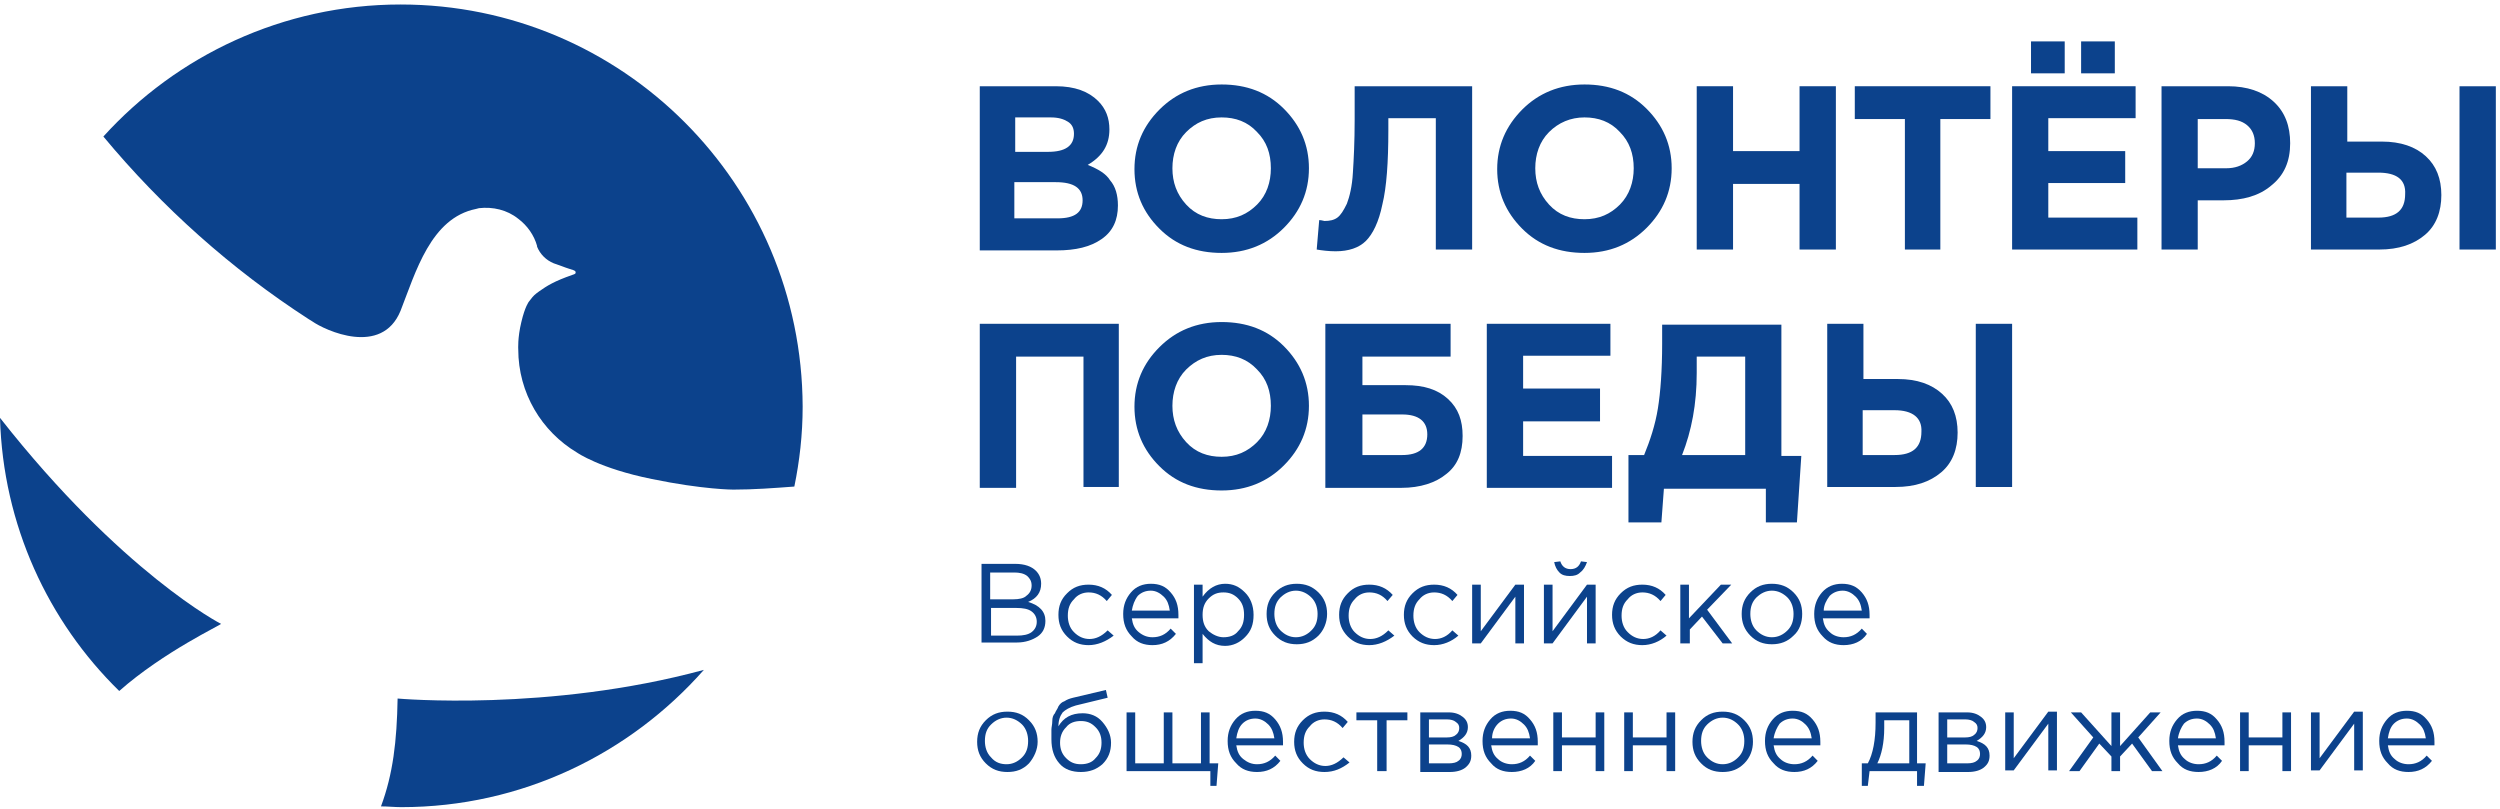
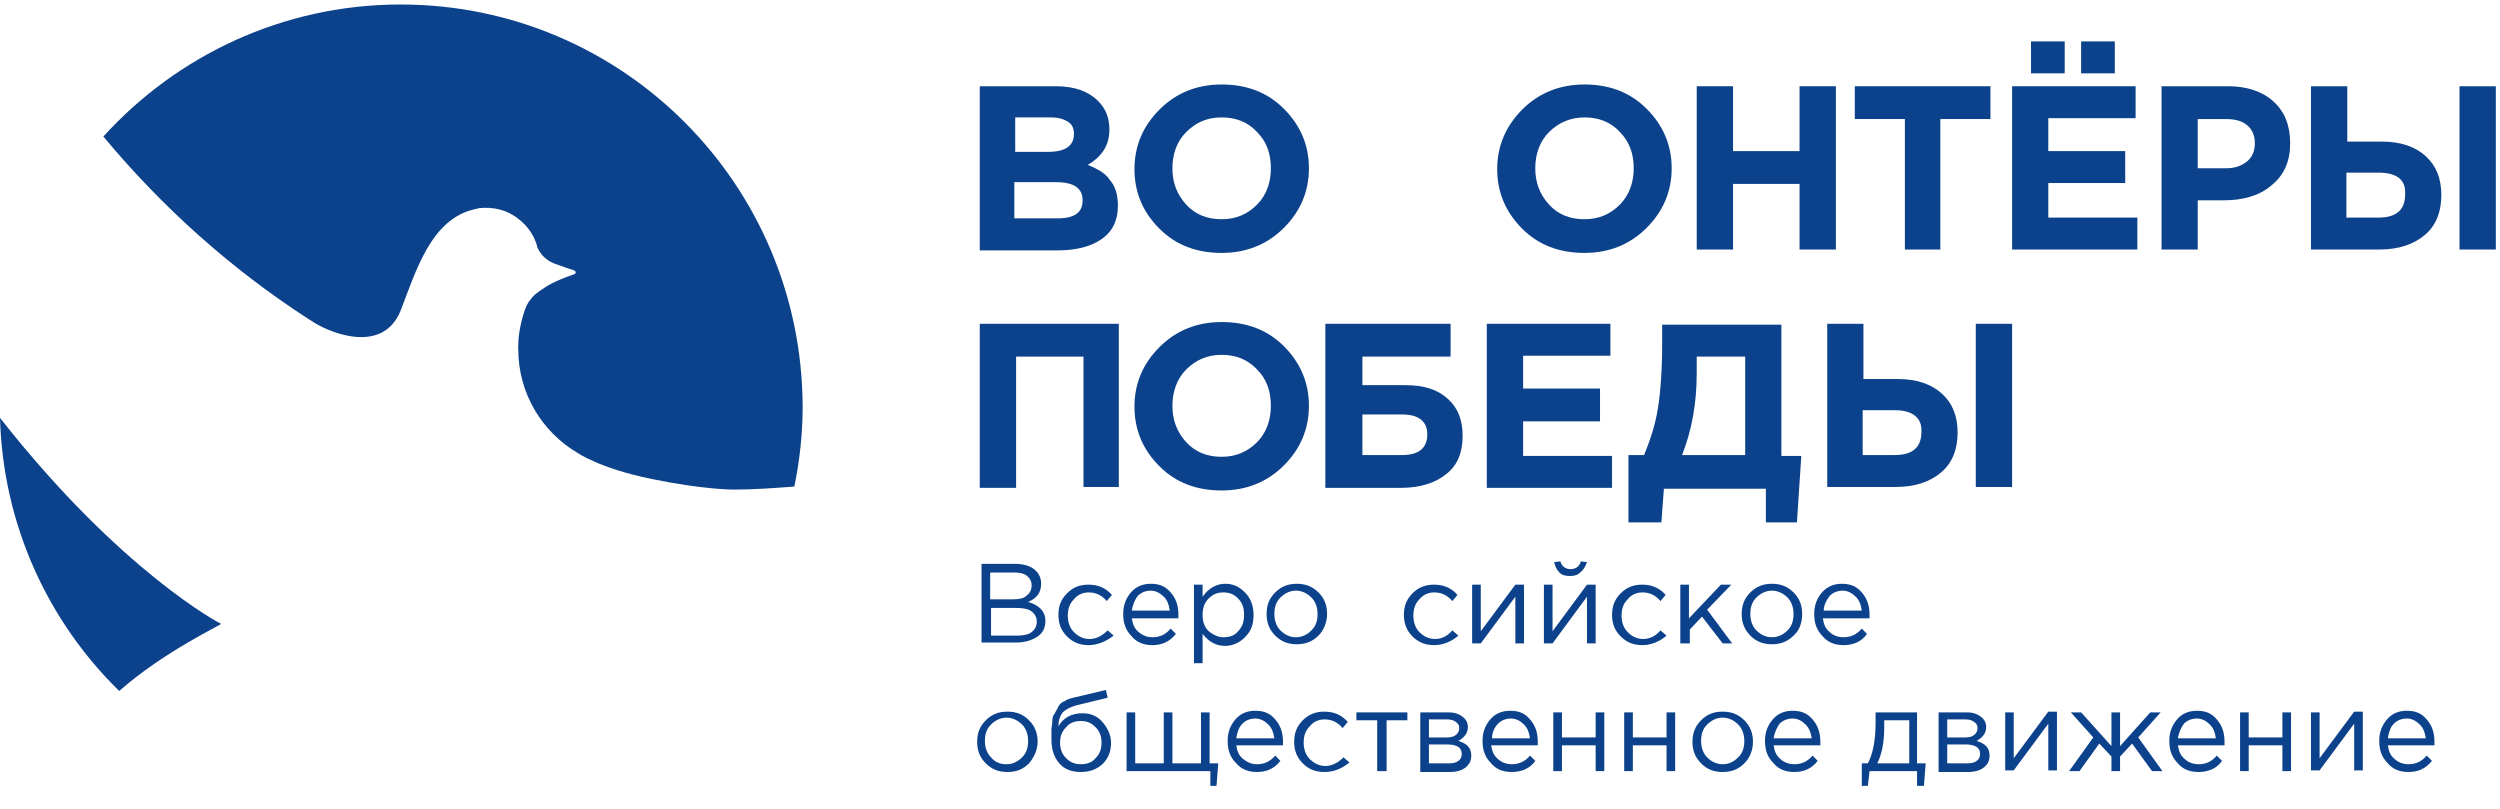
<svg xmlns="http://www.w3.org/2000/svg" width="371" height="120" viewBox="0 0 371 120" fill="none">
  <path fill-rule="evenodd" clip-rule="evenodd" d="M45.792 47.352L46.344 47.693C48.243 49.024 56.651 52.952 59.443 46.118C61.683 40.404 63.923 32.353 70.644 31.006L71.082 30.892C73.111 30.665 75.237 31.119 76.909 32.467C78.257 33.473 79.263 34.918 79.701 36.492V36.606C80.156 37.726 81.049 38.619 82.169 39.073L83.402 39.511C83.954 39.739 85.074 40.08 85.074 40.08C85.302 40.193 85.415 40.193 85.415 40.404C85.529 40.632 85.074 40.745 85.074 40.745C82.169 41.752 81.162 42.433 80.042 43.212L79.604 43.537C79.149 43.878 78.808 44.333 78.484 44.771C78.484 44.771 77.916 45.453 77.364 47.806C76.796 50.144 76.909 51.832 76.909 51.832C76.909 58.325 80.383 64.039 85.642 67.171C85.642 67.171 89.002 69.525 96.729 71.084C104.342 72.658 108.822 72.658 108.822 72.658C111.842 72.658 114.861 72.431 117.88 72.204C118.659 68.405 119.114 64.477 119.114 60.338C119 27.305 92.363 0.667 59.443 0.667C41.977 0.667 26.199 8.28 15.34 20.26C24.073 30.778 34.364 39.966 45.792 47.352Z" fill="#0C428C" />
  <path fill-rule="evenodd" clip-rule="evenodd" d="M0 62.01C0.438 77.917 7.159 92.251 17.693 102.542C24.284 96.715 32.919 92.689 32.806 92.575C32.919 92.689 18.018 84.962 0 62.01Z" fill="#0C428C" />
-   <path fill-rule="evenodd" clip-rule="evenodd" d="M59.005 103.662C58.891 110.041 58.323 114.862 56.538 119.667C57.544 119.667 58.55 119.781 59.557 119.781C77.461 119.781 93.483 111.843 104.456 99.409C81.389 105.675 59.005 103.662 59.005 103.662Z" fill="#0C428C" />
  <path fill-rule="evenodd" clip-rule="evenodd" d="M145.398 12.797H156.681C159.506 12.797 161.551 13.578 162.963 14.99C164.116 16.142 164.636 17.536 164.636 19.209C164.636 21.513 163.595 23.186 161.421 24.468C162.963 25.1 164.116 25.75 164.748 26.772C165.528 27.665 165.9 28.947 165.9 30.489C165.9 32.664 165.138 34.336 163.465 35.489C161.811 36.641 159.636 37.161 156.811 37.161H145.398V12.797ZM150.658 22.535H155.528C158.093 22.535 159.376 21.643 159.376 19.859C159.376 19.078 159.116 18.447 158.465 18.056C157.833 17.666 157.071 17.424 155.919 17.424H150.658V22.535ZM156.941 32.404C159.506 32.404 160.659 31.511 160.659 29.727C160.659 27.925 159.376 27.033 156.681 27.033H150.528V32.404H156.941Z" fill="#0C428C" />
  <path fill-rule="evenodd" clip-rule="evenodd" d="M190.529 33.816C188.094 36.25 185.008 37.533 181.291 37.533C177.573 37.533 174.506 36.38 172.071 33.946C169.618 31.511 168.354 28.575 168.354 25.1C168.354 21.643 169.618 18.707 172.071 16.254C174.506 13.819 177.573 12.537 181.291 12.537C185.008 12.537 188.094 13.708 190.529 16.142C192.964 18.577 194.246 21.513 194.246 24.97C194.246 28.445 192.964 31.381 190.529 33.816ZM176.03 30.359C177.443 31.902 179.246 32.534 181.291 32.534C183.465 32.534 185.138 31.772 186.551 30.359C187.964 28.947 188.596 27.033 188.596 24.97C188.596 22.795 187.964 21.011 186.551 19.599C185.138 18.056 183.335 17.424 181.291 17.424C179.116 17.424 177.443 18.186 176.03 19.599C174.618 21.011 173.986 22.925 173.986 24.97C173.986 27.033 174.618 28.817 176.03 30.359Z" fill="#0C428C" />
-   <path fill-rule="evenodd" clip-rule="evenodd" d="M218.466 12.797V37.031H213.075V17.536H206.031V19.339C206.031 24.078 205.77 27.794 205.139 30.359C204.618 32.924 203.726 34.727 202.704 35.749C201.681 36.771 200.138 37.291 198.205 37.291C197.183 37.291 196.161 37.161 195.399 37.031L195.77 32.664C196.161 32.664 196.421 32.794 196.551 32.794C197.313 32.794 197.964 32.664 198.466 32.292C198.986 31.902 199.376 31.251 199.878 30.229C200.269 29.207 200.659 27.665 200.77 25.62C200.901 23.576 201.031 21.011 201.031 17.796V12.797H218.466Z" fill="#0C428C" />
  <path fill-rule="evenodd" clip-rule="evenodd" d="M244.358 33.816C241.923 36.25 238.856 37.533 235.139 37.533C231.421 37.533 228.336 36.38 225.901 33.946C223.466 31.511 222.183 28.575 222.183 25.1C222.183 21.643 223.466 18.707 225.901 16.254C228.336 13.819 231.421 12.537 235.139 12.537C238.856 12.537 241.923 13.708 244.358 16.142C246.793 18.577 248.076 21.513 248.076 24.97C248.076 28.445 246.793 31.381 244.358 33.816ZM229.878 30.359C231.291 31.902 233.076 32.534 235.139 32.534C237.313 32.534 238.986 31.772 240.399 30.359C241.793 28.947 242.444 27.033 242.444 24.97C242.444 22.795 241.793 21.011 240.399 19.599C238.986 18.056 237.183 17.424 235.139 17.424C233.076 17.424 231.291 18.186 229.878 19.599C228.466 21.011 227.834 22.925 227.834 24.97C227.834 27.033 228.466 28.817 229.878 30.359Z" fill="#0C428C" />
  <path fill-rule="evenodd" clip-rule="evenodd" d="M251.793 37.031V12.797H257.184V22.424H267.053V12.797H272.444V37.031H267.053V27.293H257.184V37.031H251.793Z" fill="#0C428C" />
  <path fill-rule="evenodd" clip-rule="evenodd" d="M282.686 37.031V17.666H275.251V12.797H295.381V17.666H287.946V37.031H282.686Z" fill="#0C428C" />
  <path fill-rule="evenodd" clip-rule="evenodd" d="M298.597 37.031V12.797H316.924V17.536H303.968V22.424H315.381V27.163H303.968V32.292H317.184V37.031H298.597ZM301.403 10.883V6.144H306.403V10.883H301.403ZM308.838 10.883V6.144H313.838V10.883H308.838Z" fill="#0C428C" />
  <path fill-rule="evenodd" clip-rule="evenodd" d="M320.771 37.031V12.797H330.641C333.467 12.797 335.772 13.578 337.426 15.101C339.099 16.644 339.861 18.707 339.861 21.253C339.861 23.948 338.969 26.011 337.054 27.534C335.251 29.077 332.816 29.727 329.991 29.727H326.143V37.031H320.771ZM326.143 24.97H330.381C331.664 24.97 332.686 24.598 333.467 23.948C334.229 23.316 334.619 22.424 334.619 21.253C334.619 20.101 334.229 19.209 333.467 18.577C332.686 17.926 331.664 17.666 330.251 17.666H326.143V24.97Z" fill="#0C428C" />
  <path fill-rule="evenodd" clip-rule="evenodd" d="M342.946 37.031V12.797H348.337V21.011H353.467C356.274 21.011 358.448 21.773 359.991 23.186C361.534 24.598 362.296 26.512 362.296 28.947C362.296 31.381 361.534 33.444 359.861 34.857C358.207 36.25 356.013 37.031 353.077 37.031H342.946ZM352.947 25.62H348.207V32.292H352.947C355.642 32.292 356.924 31.14 356.924 28.817C357.054 26.642 355.642 25.62 352.947 25.62ZM364.991 37.031V12.797H370.382V37.031H364.991Z" fill="#0C428C" />
  <path fill-rule="evenodd" clip-rule="evenodd" d="M145.398 48.051H166.03V72.267H160.789V52.921H150.789V72.397H145.398V48.051Z" fill="#0C428C" />
  <path fill-rule="evenodd" clip-rule="evenodd" d="M190.529 69.07C188.094 71.505 185.008 72.787 181.291 72.787C177.573 72.787 174.506 71.635 172.071 69.2C169.618 66.766 168.354 63.811 168.354 60.354C168.354 56.898 169.618 53.943 172.071 51.508C174.506 49.074 177.573 47.791 181.291 47.791C185.008 47.791 188.094 48.944 190.529 51.378C192.964 53.813 194.246 56.767 194.246 60.224C194.246 63.681 192.964 66.636 190.529 69.07ZM176.03 65.614C177.443 67.156 179.246 67.788 181.291 67.788C183.465 67.788 185.138 67.026 186.551 65.614C187.964 64.201 188.596 62.269 188.596 60.224C188.596 58.05 187.964 56.247 186.551 54.835C185.138 53.311 183.335 52.66 181.291 52.66C179.116 52.66 177.443 53.441 176.03 54.835C174.618 56.247 173.986 58.18 173.986 60.224C173.986 62.269 174.618 64.071 176.03 65.614Z" fill="#0C428C" />
  <path fill-rule="evenodd" clip-rule="evenodd" d="M202.183 52.921V57.158H208.596C211.291 57.158 213.336 57.79 214.878 59.202C216.421 60.614 217.053 62.399 217.053 64.703C217.053 67.156 216.291 69.07 214.618 70.353C213.075 71.635 210.771 72.397 207.964 72.397H196.681V48.051H215.269V52.921H202.183ZM208.094 61.507H202.183V67.528H208.094C210.529 67.528 211.811 66.506 211.811 64.461C211.811 62.529 210.529 61.507 208.094 61.507Z" fill="#0C428C" />
  <path fill-rule="evenodd" clip-rule="evenodd" d="M220.64 48.051H238.986V52.791H226.031V57.66H237.444V62.529H226.031V67.658H239.228V72.397H220.64V48.051Z" fill="#0C428C" />
  <path fill-rule="evenodd" clip-rule="evenodd" d="M241.663 67.528H243.986C244.879 65.353 245.641 63.049 246.031 60.614C246.421 58.18 246.663 54.965 246.663 51.006V48.182H264.358V67.658H267.314L266.663 77.526H262.053V72.527H246.923L246.551 77.526H241.663V67.528ZM258.987 52.921H251.793V55.355C251.793 59.964 251.031 63.941 249.618 67.528H258.987V52.921Z" fill="#0C428C" />
  <path fill-rule="evenodd" clip-rule="evenodd" d="M271.161 72.267V48.051H276.533V56.247H281.663C284.489 56.247 286.663 57.028 288.206 58.44C289.749 59.834 290.511 61.767 290.511 64.201C290.511 66.636 289.749 68.68 288.076 70.093C286.403 71.505 284.228 72.267 281.292 72.267H271.161ZM281.161 60.875H276.422V67.528H281.161C283.857 67.528 285.139 66.376 285.139 64.071C285.251 62.027 283.857 60.875 281.161 60.875ZM293.206 72.267V48.051H298.597V72.267H293.206Z" fill="#0C428C" />
  <path fill-rule="evenodd" clip-rule="evenodd" d="M145.658 95.478V83.677H150.658C152.071 83.677 153.093 84.068 153.725 84.7C154.246 85.22 154.506 85.852 154.506 86.632C154.506 87.915 153.855 88.807 152.573 89.327C154.246 89.829 155.138 90.739 155.138 92.133C155.138 93.174 154.748 93.936 153.986 94.456C153.223 94.958 152.201 95.348 150.919 95.348H145.658V95.478ZM146.941 88.937H150.398C151.16 88.937 151.941 88.807 152.313 88.416C152.833 88.045 153.093 87.524 153.093 86.892C153.093 86.242 152.833 85.852 152.443 85.48C151.941 85.09 151.29 84.96 150.528 84.96H146.941V88.937ZM146.941 94.326H150.919C151.811 94.326 152.573 94.196 153.093 93.806C153.595 93.415 153.855 92.914 153.855 92.263C153.855 91.631 153.595 91.111 153.093 90.739C152.573 90.349 151.811 90.219 150.789 90.219H147.071V94.326H146.941Z" fill="#0C428C" />
  <path fill-rule="evenodd" clip-rule="evenodd" d="M161.551 95.739C160.268 95.739 159.246 95.348 158.354 94.456C157.443 93.546 157.071 92.523 157.071 91.241C157.071 89.959 157.443 88.937 158.354 88.045C159.246 87.134 160.268 86.762 161.551 86.762C162.963 86.762 164.116 87.264 165.008 88.286L164.246 89.197C163.465 88.286 162.573 87.915 161.551 87.915C160.659 87.915 159.878 88.286 159.376 88.937C158.725 89.569 158.465 90.349 158.465 91.371C158.465 92.263 158.725 93.174 159.376 93.806C160.008 94.456 160.789 94.828 161.681 94.828C162.573 94.828 163.465 94.456 164.376 93.546L165.268 94.326C164.116 95.218 162.833 95.739 161.551 95.739Z" fill="#0C428C" />
  <path fill-rule="evenodd" clip-rule="evenodd" d="M171.03 95.739C169.748 95.739 168.726 95.348 167.963 94.456C167.071 93.546 166.681 92.523 166.681 91.111C166.681 89.829 167.071 88.807 167.833 87.915C168.595 87.022 169.618 86.632 170.789 86.632C172.071 86.632 172.963 87.022 173.726 87.915C174.506 88.807 174.878 89.829 174.878 91.241C174.878 91.371 174.878 91.501 174.878 91.761H167.963C168.094 92.654 168.354 93.285 168.986 93.806C169.618 94.326 170.268 94.568 171.03 94.568C172.071 94.568 172.963 94.196 173.726 93.285L174.506 94.066C173.595 95.218 172.443 95.739 171.03 95.739ZM167.963 90.609H173.595C173.465 89.699 173.224 89.067 172.703 88.546C172.183 88.045 171.551 87.654 170.789 87.654C170.008 87.654 169.376 87.915 168.856 88.416C168.354 89.067 168.094 89.829 167.963 90.609Z" fill="#0C428C" />
  <path fill-rule="evenodd" clip-rule="evenodd" d="M177.183 86.762H178.465V88.546C179.376 87.264 180.529 86.632 181.811 86.632C182.964 86.632 183.856 87.022 184.748 87.915C185.529 88.677 186.03 89.829 186.03 91.241C186.03 92.654 185.659 93.676 184.748 94.568C183.986 95.348 182.964 95.85 181.811 95.85C180.398 95.85 179.376 95.218 178.465 94.066V98.415H177.183V86.762ZM181.551 94.568C182.443 94.568 183.224 94.326 183.726 93.676C184.376 93.044 184.618 92.263 184.618 91.241C184.618 90.219 184.376 89.457 183.726 88.807C183.094 88.175 182.443 87.915 181.551 87.915C180.659 87.915 180.008 88.175 179.376 88.807C178.726 89.457 178.465 90.219 178.465 91.241C178.465 92.263 178.726 93.044 179.376 93.676C180.008 94.196 180.789 94.568 181.551 94.568Z" fill="#0C428C" />
  <path fill-rule="evenodd" clip-rule="evenodd" d="M195.659 94.326C194.748 95.218 193.726 95.609 192.443 95.609C191.161 95.609 190.138 95.218 189.246 94.326C188.335 93.415 187.964 92.393 187.964 91.111C187.964 89.829 188.335 88.807 189.246 87.915C190.138 87.022 191.161 86.632 192.443 86.632C193.726 86.632 194.748 87.022 195.659 87.915C196.551 88.807 196.941 89.829 196.941 91.111C196.941 92.393 196.421 93.546 195.659 94.326ZM192.313 94.568C193.205 94.568 193.986 94.196 194.618 93.546C195.268 92.914 195.529 92.133 195.529 91.111C195.529 90.219 195.268 89.327 194.618 88.677C193.986 88.045 193.205 87.654 192.313 87.654C191.421 87.654 190.659 88.045 190.008 88.677C189.376 89.327 189.116 90.089 189.116 91.111C189.116 92.003 189.376 92.914 190.008 93.546C190.659 94.196 191.421 94.568 192.313 94.568Z" fill="#0C428C" />
-   <path fill-rule="evenodd" clip-rule="evenodd" d="M203.205 95.739C201.923 95.739 200.9 95.348 200.008 94.456C199.116 93.546 198.726 92.523 198.726 91.241C198.726 89.959 199.116 88.937 200.008 88.045C200.9 87.134 201.923 86.762 203.205 86.762C204.618 86.762 205.77 87.264 206.681 88.286L205.901 89.197C205.138 88.286 204.246 87.915 203.205 87.915C202.313 87.915 201.551 88.286 201.031 88.937C200.399 89.569 200.138 90.349 200.138 91.371C200.138 92.263 200.399 93.174 201.031 93.806C201.681 94.456 202.443 94.828 203.335 94.828C204.246 94.828 205.138 94.456 206.031 93.546L206.923 94.326C205.77 95.218 204.488 95.739 203.205 95.739Z" fill="#0C428C" />
  <path fill-rule="evenodd" clip-rule="evenodd" d="M212.834 95.739C211.551 95.739 210.529 95.348 209.618 94.456C208.726 93.546 208.336 92.523 208.336 91.241C208.336 89.959 208.726 88.937 209.618 88.045C210.529 87.134 211.551 86.762 212.834 86.762C214.246 86.762 215.399 87.264 216.291 88.286L215.529 89.197C214.748 88.286 213.856 87.915 212.834 87.915C211.923 87.915 211.161 88.286 210.64 88.937C210.008 89.569 209.748 90.349 209.748 91.371C209.748 92.263 210.008 93.174 210.64 93.806C211.291 94.456 212.053 94.828 212.964 94.828C213.856 94.828 214.748 94.456 215.529 93.546L216.421 94.326C215.399 95.218 214.116 95.739 212.834 95.739Z" fill="#0C428C" />
  <path fill-rule="evenodd" clip-rule="evenodd" d="M218.466 95.478V86.762H219.748V93.676L224.878 86.762H226.161V95.478H224.878V88.546L219.748 95.478H218.466Z" fill="#0C428C" />
  <path fill-rule="evenodd" clip-rule="evenodd" d="M229.116 95.478V86.762H230.399V93.676L235.51 86.762H236.793V95.478H235.51V88.546L230.399 95.478H229.116ZM234.488 84.96C234.116 85.35 233.596 85.48 232.964 85.48C232.313 85.48 231.793 85.35 231.421 84.96C231.031 84.569 230.771 84.068 230.641 83.417L231.551 83.306C231.793 84.068 232.313 84.458 233.075 84.458C233.856 84.458 234.358 84.068 234.618 83.306L235.51 83.417C235.269 84.068 235.009 84.569 234.488 84.96Z" fill="#0C428C" />
  <path fill-rule="evenodd" clip-rule="evenodd" d="M243.726 95.739C242.444 95.739 241.421 95.348 240.511 94.456C239.618 93.546 239.228 92.523 239.228 91.241C239.228 89.959 239.618 88.937 240.511 88.045C241.421 87.134 242.444 86.762 243.726 86.762C245.139 86.762 246.291 87.264 247.183 88.286L246.421 89.197C245.641 88.286 244.748 87.915 243.726 87.915C242.834 87.915 242.053 88.286 241.551 88.937C240.901 89.569 240.641 90.349 240.641 91.371C240.641 92.263 240.901 93.174 241.551 93.806C242.183 94.456 242.945 94.828 243.856 94.828C244.748 94.828 245.641 94.456 246.421 93.546L247.314 94.326C246.291 95.218 245.009 95.739 243.726 95.739Z" fill="#0C428C" />
  <path fill-rule="evenodd" clip-rule="evenodd" d="M249.358 95.478V86.762H250.641V91.761L255.381 86.762H256.923L253.336 90.479L257.053 95.478H255.641L252.574 91.501L250.771 93.415V95.478H249.358Z" fill="#0C428C" />
  <path fill-rule="evenodd" clip-rule="evenodd" d="M266.161 94.326C265.269 95.218 264.228 95.609 262.946 95.609C261.663 95.609 260.641 95.218 259.749 94.326C258.856 93.415 258.466 92.393 258.466 91.111C258.466 89.829 258.856 88.807 259.749 87.915C260.641 87.022 261.663 86.632 262.946 86.632C264.228 86.632 265.269 87.022 266.161 87.915C267.053 88.807 267.444 89.829 267.444 91.111C267.444 92.393 267.053 93.546 266.161 94.326ZM262.946 94.568C263.856 94.568 264.619 94.196 265.269 93.546C265.901 92.914 266.161 92.133 266.161 91.111C266.161 90.219 265.901 89.327 265.269 88.677C264.619 88.045 263.856 87.654 262.946 87.654C262.053 87.654 261.291 88.045 260.641 88.677C260.009 89.327 259.749 90.089 259.749 91.111C259.749 92.003 260.009 92.914 260.641 93.546C261.291 94.196 262.053 94.568 262.946 94.568Z" fill="#0C428C" />
  <path fill-rule="evenodd" clip-rule="evenodd" d="M273.596 95.739C272.314 95.739 271.291 95.348 270.511 94.456C269.619 93.546 269.228 92.523 269.228 91.111C269.228 89.829 269.619 88.807 270.381 87.915C271.161 87.022 272.184 86.632 273.336 86.632C274.619 86.632 275.511 87.022 276.291 87.915C277.054 88.807 277.444 89.829 277.444 91.241C277.444 91.371 277.444 91.501 277.444 91.761H270.511C270.641 92.654 270.901 93.285 271.533 93.806C272.054 94.326 272.816 94.568 273.596 94.568C274.619 94.568 275.511 94.196 276.291 93.285L277.054 94.066C276.292 95.218 275.009 95.739 273.596 95.739ZM270.641 90.609H276.291C276.161 89.699 275.901 89.067 275.381 88.546C274.879 88.045 274.228 87.654 273.466 87.654C272.704 87.654 272.054 87.915 271.533 88.416C271.031 89.067 270.641 89.829 270.641 90.609Z" fill="#0C428C" />
  <path fill-rule="evenodd" clip-rule="evenodd" d="M152.703 113.282C151.811 114.193 150.789 114.565 149.506 114.565C148.223 114.565 147.201 114.193 146.29 113.282C145.398 112.39 145.008 111.368 145.008 110.086C145.008 108.803 145.398 107.781 146.29 106.889C147.201 105.979 148.223 105.607 149.506 105.607C150.789 105.607 151.811 105.979 152.703 106.889C153.595 107.781 153.986 108.803 153.986 110.086C153.986 111.238 153.465 112.39 152.703 113.282ZM149.376 113.412C150.268 113.412 151.03 113.041 151.681 112.39C152.313 111.758 152.573 110.978 152.573 109.956C152.573 109.064 152.313 108.171 151.681 107.521C151.03 106.889 150.268 106.499 149.376 106.499C148.484 106.499 147.703 106.889 147.071 107.521C146.42 108.153 146.16 108.933 146.16 109.956C146.16 110.848 146.42 111.758 147.071 112.39C147.703 113.152 148.484 113.412 149.376 113.412Z" fill="#0C428C" />
  <path fill-rule="evenodd" clip-rule="evenodd" d="M160.398 114.565C159.116 114.565 157.963 114.193 157.201 113.282C156.421 112.39 156.03 111.238 156.03 109.695C156.03 109.194 156.03 108.673 156.03 108.283C156.03 107.911 156.16 107.521 156.16 107.001C156.16 106.499 156.29 106.109 156.551 105.848C156.681 105.477 156.941 105.217 157.071 104.826C157.313 104.436 157.573 104.194 157.963 104.064C158.354 103.804 158.725 103.674 159.246 103.544L164.116 102.392L164.376 103.544L159.636 104.696C158.725 104.956 158.093 105.347 157.703 105.718C157.313 106.239 157.071 106.889 157.071 107.781C157.833 106.499 158.986 105.848 160.659 105.848C161.811 105.848 162.833 106.239 163.595 107.131C164.376 108.041 164.878 109.064 164.878 110.216C164.878 111.498 164.506 112.52 163.595 113.412C162.703 114.193 161.681 114.565 160.398 114.565ZM160.398 113.412C161.29 113.412 162.071 113.152 162.573 112.52C163.224 111.888 163.465 111.108 163.465 110.216C163.465 109.324 163.224 108.543 162.573 107.911C161.941 107.261 161.29 107.001 160.398 107.001C159.506 107.001 158.725 107.261 158.224 107.911C157.573 108.543 157.313 109.324 157.313 110.216C157.313 111.108 157.573 111.888 158.224 112.52C158.856 113.152 159.506 113.412 160.398 113.412Z" fill="#0C428C" />
  <path fill-rule="evenodd" clip-rule="evenodd" d="M179.618 116.627V114.434H167.183V105.718H168.465V113.282H172.703V105.718H173.986V113.282H178.224V105.718H179.506V113.282H180.789L180.529 116.627H179.618Z" fill="#0C428C" />
  <path fill-rule="evenodd" clip-rule="evenodd" d="M186.551 114.564C185.268 114.564 184.246 114.193 183.465 113.282C182.573 112.39 182.183 111.368 182.183 109.956C182.183 108.673 182.573 107.651 183.335 106.759C184.116 105.848 185.138 105.477 186.291 105.477C187.573 105.477 188.465 105.848 189.246 106.759C190.008 107.651 190.399 108.673 190.399 110.086C190.399 110.216 190.399 110.346 190.399 110.606H183.465C183.596 111.498 183.856 112.13 184.506 112.65C185.138 113.152 185.77 113.412 186.551 113.412C187.573 113.412 188.465 113.041 189.246 112.13L190.008 112.91C189.116 114.063 187.964 114.564 186.551 114.564ZM183.465 109.565H189.116C188.986 108.673 188.726 108.041 188.224 107.521C187.703 107.001 187.053 106.629 186.291 106.629C185.529 106.629 184.878 106.889 184.376 107.391C183.856 107.911 183.596 108.673 183.465 109.565Z" fill="#0C428C" />
  <path fill-rule="evenodd" clip-rule="evenodd" d="M196.551 114.565C195.268 114.565 194.246 114.193 193.335 113.282C192.443 112.39 192.053 111.368 192.053 110.086C192.053 108.803 192.443 107.781 193.335 106.889C194.246 105.979 195.268 105.607 196.551 105.607C197.964 105.607 199.116 106.109 200.008 107.131L199.246 108.041C198.466 107.131 197.573 106.759 196.551 106.759C195.659 106.759 194.878 107.131 194.376 107.781C193.726 108.413 193.465 109.194 193.465 110.216C193.465 111.108 193.726 112 194.376 112.65C195.008 113.282 195.77 113.672 196.681 113.672C197.573 113.672 198.466 113.282 199.376 112.39L200.269 113.152C199.116 114.063 197.964 114.565 196.551 114.565Z" fill="#0C428C" />
  <path fill-rule="evenodd" clip-rule="evenodd" d="M204.376 114.434V106.889H201.291V105.718H208.856V106.889H205.77V114.434H204.376Z" fill="#0C428C" />
  <path fill-rule="evenodd" clip-rule="evenodd" d="M210.77 105.718H215.008C215.901 105.718 216.551 105.979 217.053 106.369C217.574 106.759 217.834 107.261 217.834 107.911C217.834 108.803 217.313 109.435 216.421 109.956C217.704 110.346 218.336 110.978 218.336 112.13C218.336 112.911 218.075 113.412 217.443 113.933C216.923 114.323 216.161 114.565 215.139 114.565H210.77V105.718ZM212.053 109.435H214.748C215.269 109.435 215.771 109.324 216.031 109.064C216.421 108.803 216.551 108.413 216.551 108.041C216.551 107.651 216.421 107.391 216.031 107.131C215.771 106.889 215.269 106.759 214.748 106.759H212.053V109.435ZM212.053 113.282H215.008C215.64 113.282 216.161 113.152 216.421 112.911C216.811 112.65 216.923 112.26 216.923 111.888C216.923 111.498 216.811 111.108 216.421 110.848C216.031 110.606 215.529 110.476 214.748 110.476H212.053V113.282Z" fill="#0C428C" />
  <path fill-rule="evenodd" clip-rule="evenodd" d="M224.358 114.564C223.075 114.564 222.053 114.193 221.291 113.282C220.399 112.39 220.008 111.368 220.008 109.956C220.008 108.673 220.399 107.651 221.161 106.759C221.923 105.848 222.964 105.477 224.116 105.477C225.399 105.477 226.291 105.848 227.053 106.759C227.834 107.651 228.206 108.673 228.206 110.086C228.206 110.216 228.206 110.346 228.206 110.606H221.291C221.421 111.498 221.681 112.13 222.313 112.65C222.834 113.152 223.596 113.412 224.358 113.412C225.399 113.412 226.291 113.041 227.053 112.13L227.834 112.91C227.053 114.063 225.771 114.564 224.358 114.564ZM221.421 109.565H227.053C226.923 108.673 226.681 108.041 226.161 107.521C225.641 107.001 225.009 106.629 224.246 106.629C223.466 106.629 222.834 106.889 222.313 107.391C221.793 107.911 221.421 108.673 221.421 109.565Z" fill="#0C428C" />
  <path fill-rule="evenodd" clip-rule="evenodd" d="M230.51 114.434V105.718H231.793V109.435H236.793V105.718H238.076V114.434H236.793V110.606H231.793V114.434H230.51Z" fill="#0C428C" />
  <path fill-rule="evenodd" clip-rule="evenodd" d="M241.031 114.434V105.718H242.314V109.435H247.314V105.718H248.596V114.434H247.314V110.606H242.314V114.434H241.031Z" fill="#0C428C" />
  <path fill-rule="evenodd" clip-rule="evenodd" d="M258.856 113.282C257.946 114.193 256.923 114.565 255.641 114.565C254.358 114.565 253.336 114.193 252.444 113.282C251.552 112.39 251.161 111.368 251.161 110.086C251.161 108.803 251.552 107.781 252.444 106.889C253.336 105.979 254.358 105.607 255.641 105.607C256.923 105.607 257.946 105.979 258.856 106.889C259.749 107.781 260.139 108.803 260.139 110.086C260.139 111.238 259.749 112.39 258.856 113.282ZM255.641 113.412C256.552 113.412 257.314 113.041 257.946 112.39C258.596 111.758 258.856 110.978 258.856 109.956C258.856 109.064 258.596 108.171 257.946 107.521C257.314 106.889 256.552 106.499 255.641 106.499C254.749 106.499 253.986 106.889 253.336 107.521C252.704 108.153 252.444 108.933 252.444 109.956C252.444 110.848 252.704 111.758 253.336 112.39C253.986 113.041 254.749 113.412 255.641 113.412Z" fill="#0C428C" />
  <path fill-rule="evenodd" clip-rule="evenodd" d="M266.291 114.564C265.009 114.564 263.987 114.193 263.206 113.282C262.314 112.39 261.923 111.368 261.923 109.956C261.923 108.673 262.314 107.651 263.076 106.759C263.856 105.848 264.879 105.477 266.031 105.477C267.314 105.477 268.206 105.848 268.987 106.759C269.749 107.651 270.139 108.673 270.139 110.086C270.139 110.216 270.139 110.346 270.139 110.606H263.206C263.336 111.498 263.596 112.13 264.228 112.65C264.749 113.152 265.511 113.412 266.291 113.412C267.314 113.412 268.206 113.041 268.987 112.13L269.749 112.91C268.856 114.063 267.704 114.564 266.291 114.564ZM263.206 109.565H268.856C268.726 108.673 268.466 108.041 267.946 107.521C267.444 107.001 266.793 106.629 266.031 106.629C265.269 106.629 264.619 106.889 264.098 107.391C263.726 107.911 263.336 108.673 263.206 109.565Z" fill="#0C428C" />
  <path fill-rule="evenodd" clip-rule="evenodd" d="M276.292 116.627V113.282H277.184C277.946 111.888 278.336 109.825 278.336 107.261V105.718H284.489V113.282H285.771L285.511 116.627H284.489V114.434H277.444L277.184 116.627H276.292ZM278.596 113.282H283.336V106.889H279.619V108.041C279.619 110.216 279.228 112 278.596 113.282Z" fill="#0C428C" />
  <path fill-rule="evenodd" clip-rule="evenodd" d="M287.686 105.718H291.924C292.816 105.718 293.466 105.979 293.968 106.369C294.489 106.759 294.749 107.261 294.749 107.911C294.749 108.803 294.228 109.435 293.336 109.956C294.619 110.346 295.251 110.978 295.251 112.13C295.251 112.911 295.009 113.412 294.359 113.933C293.838 114.323 293.076 114.565 292.054 114.565H287.686V105.718ZM288.968 109.435H291.663C292.184 109.435 292.686 109.324 292.946 109.064C293.336 108.803 293.466 108.413 293.466 108.041C293.466 107.651 293.336 107.391 292.946 107.131C292.686 106.889 292.184 106.759 291.663 106.759H288.968V109.435ZM288.968 113.282H291.924C292.574 113.282 293.076 113.152 293.336 112.911C293.727 112.65 293.838 112.26 293.838 111.888C293.838 111.498 293.727 111.108 293.336 110.848C292.946 110.606 292.444 110.476 291.663 110.476H288.968V113.282Z" fill="#0C428C" />
  <path fill-rule="evenodd" clip-rule="evenodd" d="M297.574 114.434V105.718H298.838V112.52L303.968 105.607H305.251V114.323H303.968V107.391L298.838 114.323H297.574V114.434Z" fill="#0C428C" />
  <path fill-rule="evenodd" clip-rule="evenodd" d="M307.054 114.434L310.641 109.435L307.314 105.718H308.838L313.336 110.718V105.718H314.619V110.718L319.099 105.718H320.641L317.314 109.435L320.902 114.434H319.359L316.403 110.346L314.619 112.26V114.434H313.336V112.26L311.533 110.346L308.597 114.434H307.054Z" fill="#0C428C" />
  <path fill-rule="evenodd" clip-rule="evenodd" d="M326.273 114.564C324.991 114.564 323.968 114.193 323.206 113.282C322.314 112.39 321.924 111.368 321.924 109.956C321.924 108.673 322.314 107.651 323.076 106.759C323.838 105.848 324.879 105.477 326.032 105.477C327.314 105.477 328.206 105.848 328.969 106.759C329.749 107.651 330.121 108.673 330.121 110.086C330.121 110.216 330.121 110.346 330.121 110.606H323.206C323.337 111.498 323.597 112.13 324.229 112.65C324.749 113.152 325.511 113.412 326.273 113.412C327.314 113.412 328.206 113.041 328.969 112.13L329.749 112.91C328.969 114.063 327.686 114.564 326.273 114.564ZM323.206 109.565H328.838C328.708 108.673 328.467 108.041 327.946 107.521C327.426 107.001 326.794 106.629 326.032 106.629C325.251 106.629 324.619 106.889 324.099 107.391C323.708 107.911 323.337 108.673 323.206 109.565Z" fill="#0C428C" />
  <path fill-rule="evenodd" clip-rule="evenodd" d="M332.426 114.434V105.718H333.708V109.435H338.708V105.718H339.991V114.434H338.708V110.606H333.708V114.434H332.426Z" fill="#0C428C" />
  <path fill-rule="evenodd" clip-rule="evenodd" d="M342.946 114.434V105.718H344.229V112.52L349.359 105.607H350.642V114.323H349.359V107.391L344.229 114.323H342.946V114.434Z" fill="#0C428C" />
  <path fill-rule="evenodd" clip-rule="evenodd" d="M357.426 114.564C356.144 114.564 355.121 114.193 354.359 113.282C353.467 112.39 353.077 111.368 353.077 109.956C353.077 108.673 353.467 107.651 354.229 106.759C354.991 105.848 356.013 105.477 357.184 105.477C358.448 105.477 359.359 105.848 360.121 106.759C360.902 107.651 361.274 108.673 361.274 110.086C361.274 110.216 361.274 110.346 361.274 110.606H354.359C354.489 111.498 354.731 112.13 355.381 112.65C355.902 113.152 356.664 113.412 357.426 113.412C358.448 113.412 359.359 113.041 360.121 112.13L360.902 112.91C359.991 114.063 358.839 114.564 357.426 114.564ZM354.359 109.565H359.991C359.861 108.673 359.619 108.041 359.099 107.521C358.578 107.001 357.947 106.629 357.184 106.629C356.404 106.629 355.772 106.889 355.251 107.391C354.731 107.911 354.489 108.673 354.359 109.565Z" fill="#0C428C" />
</svg>